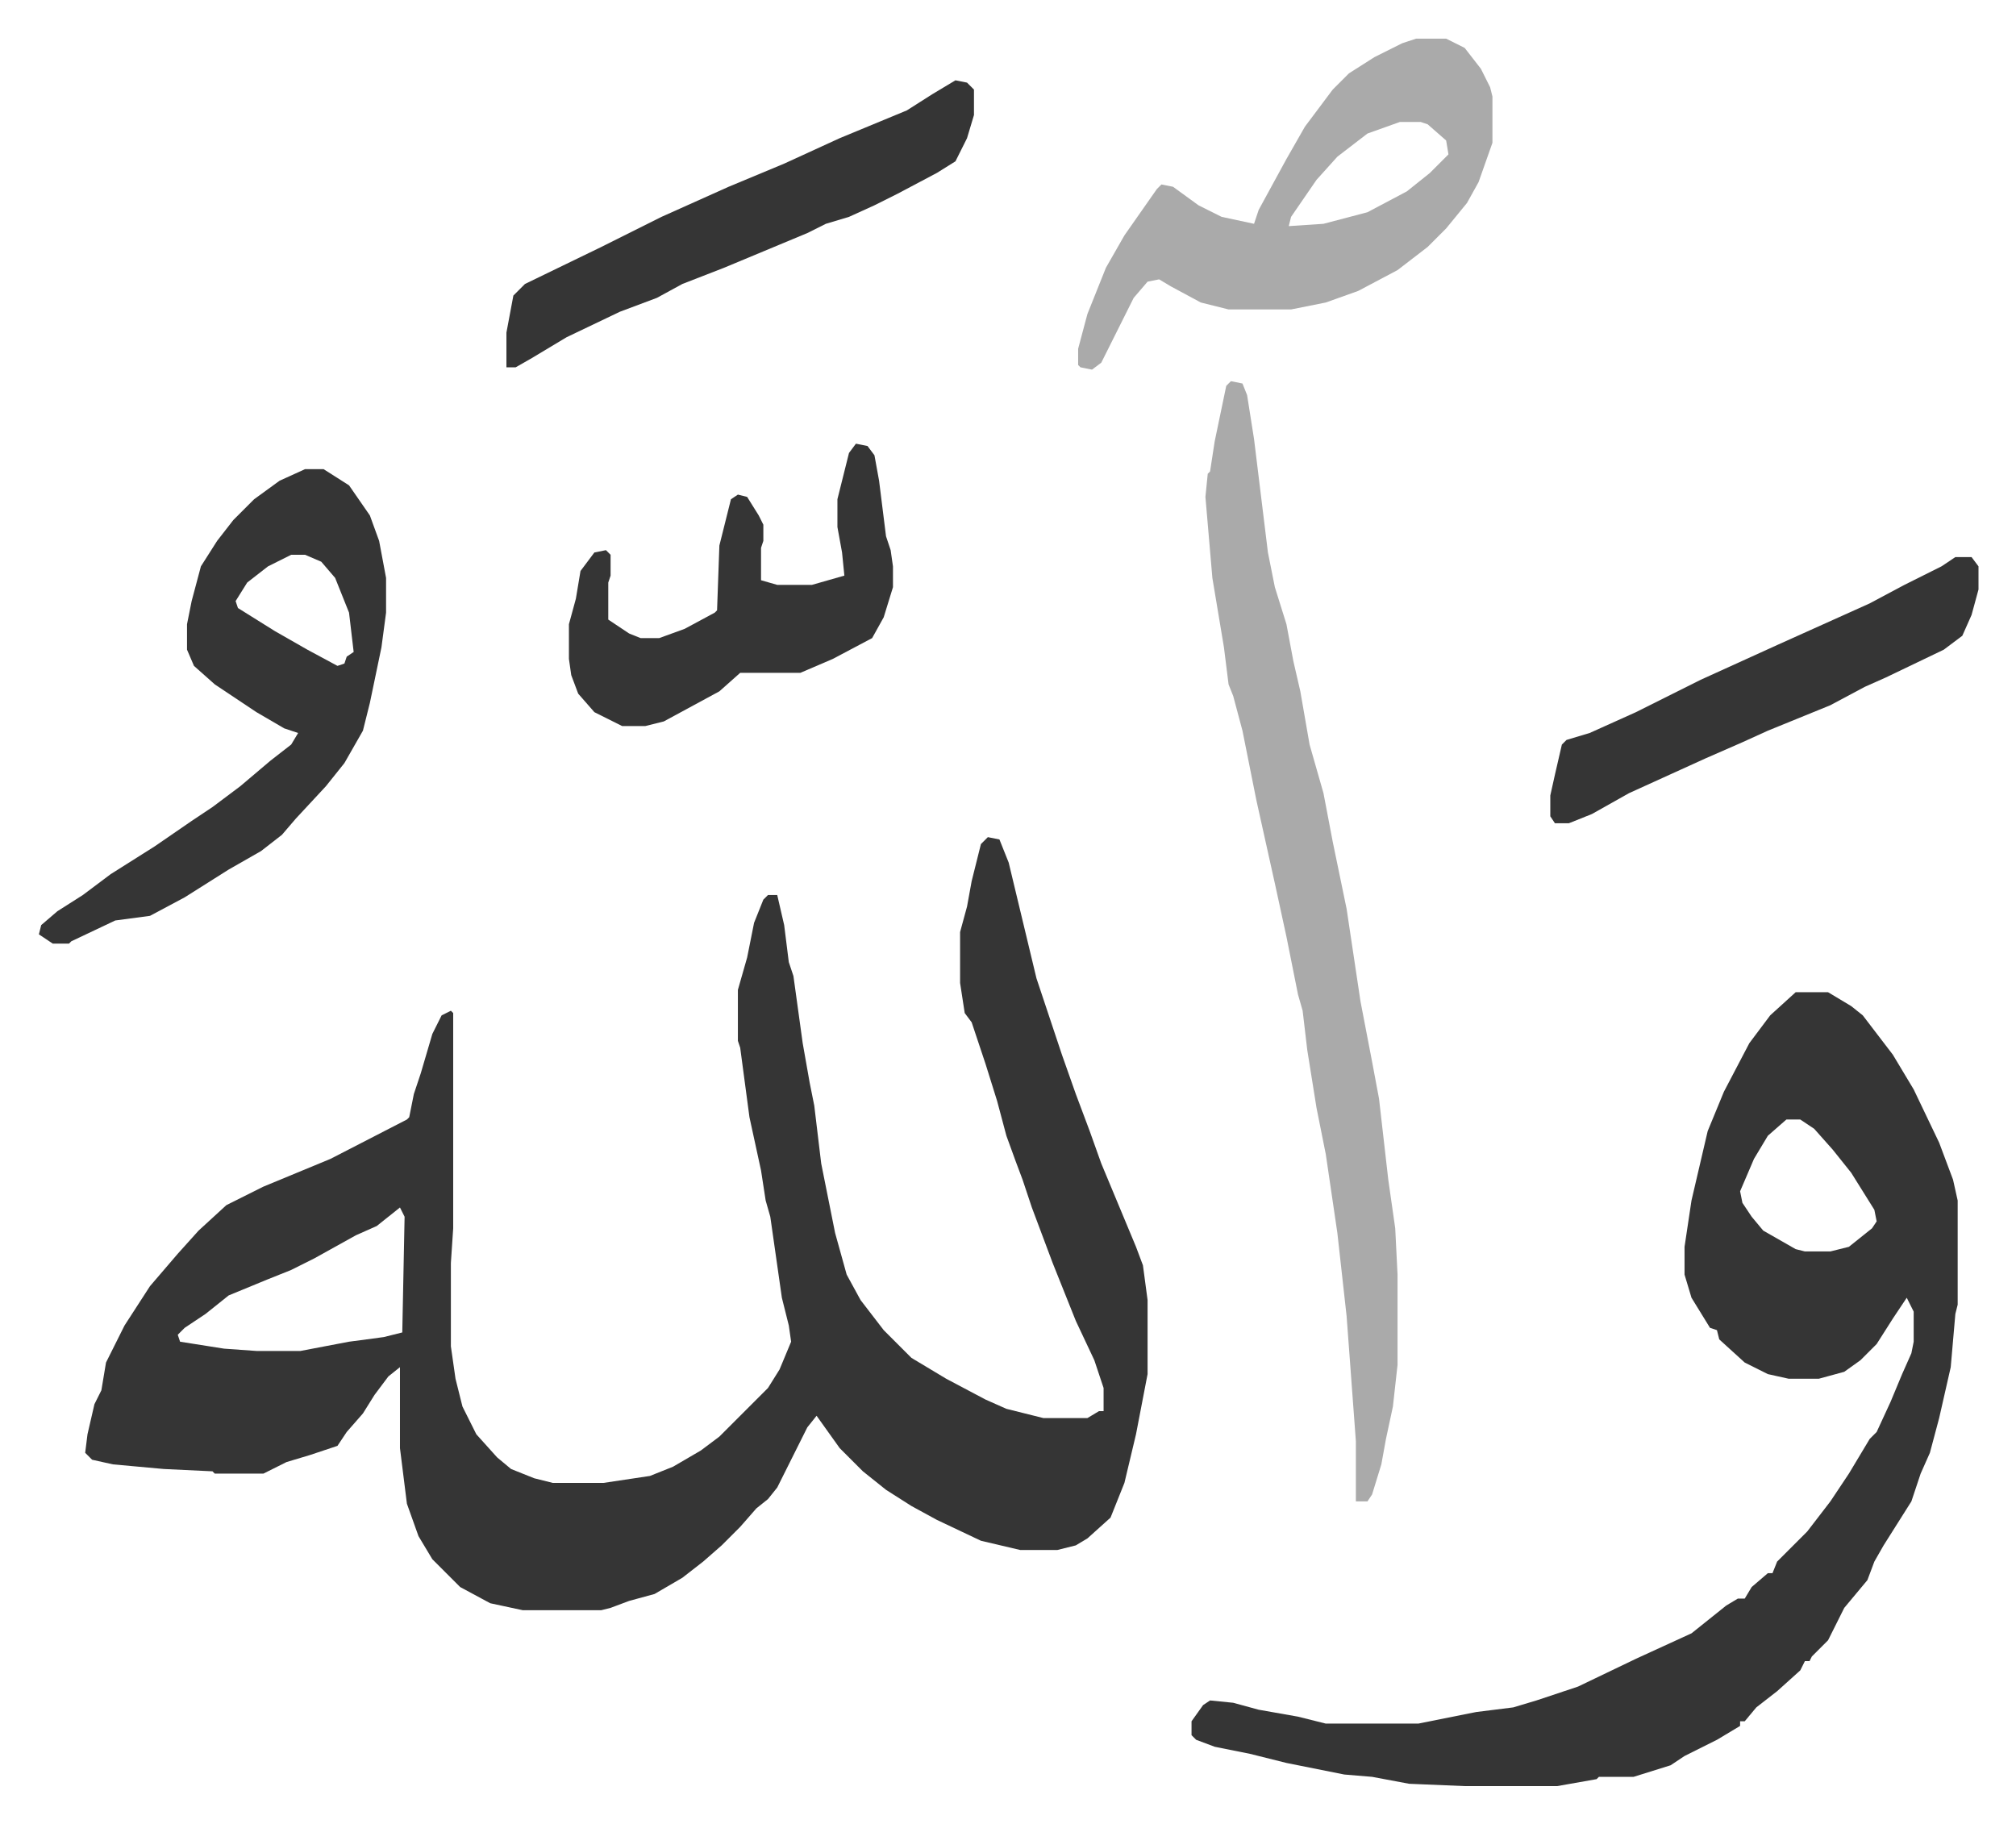
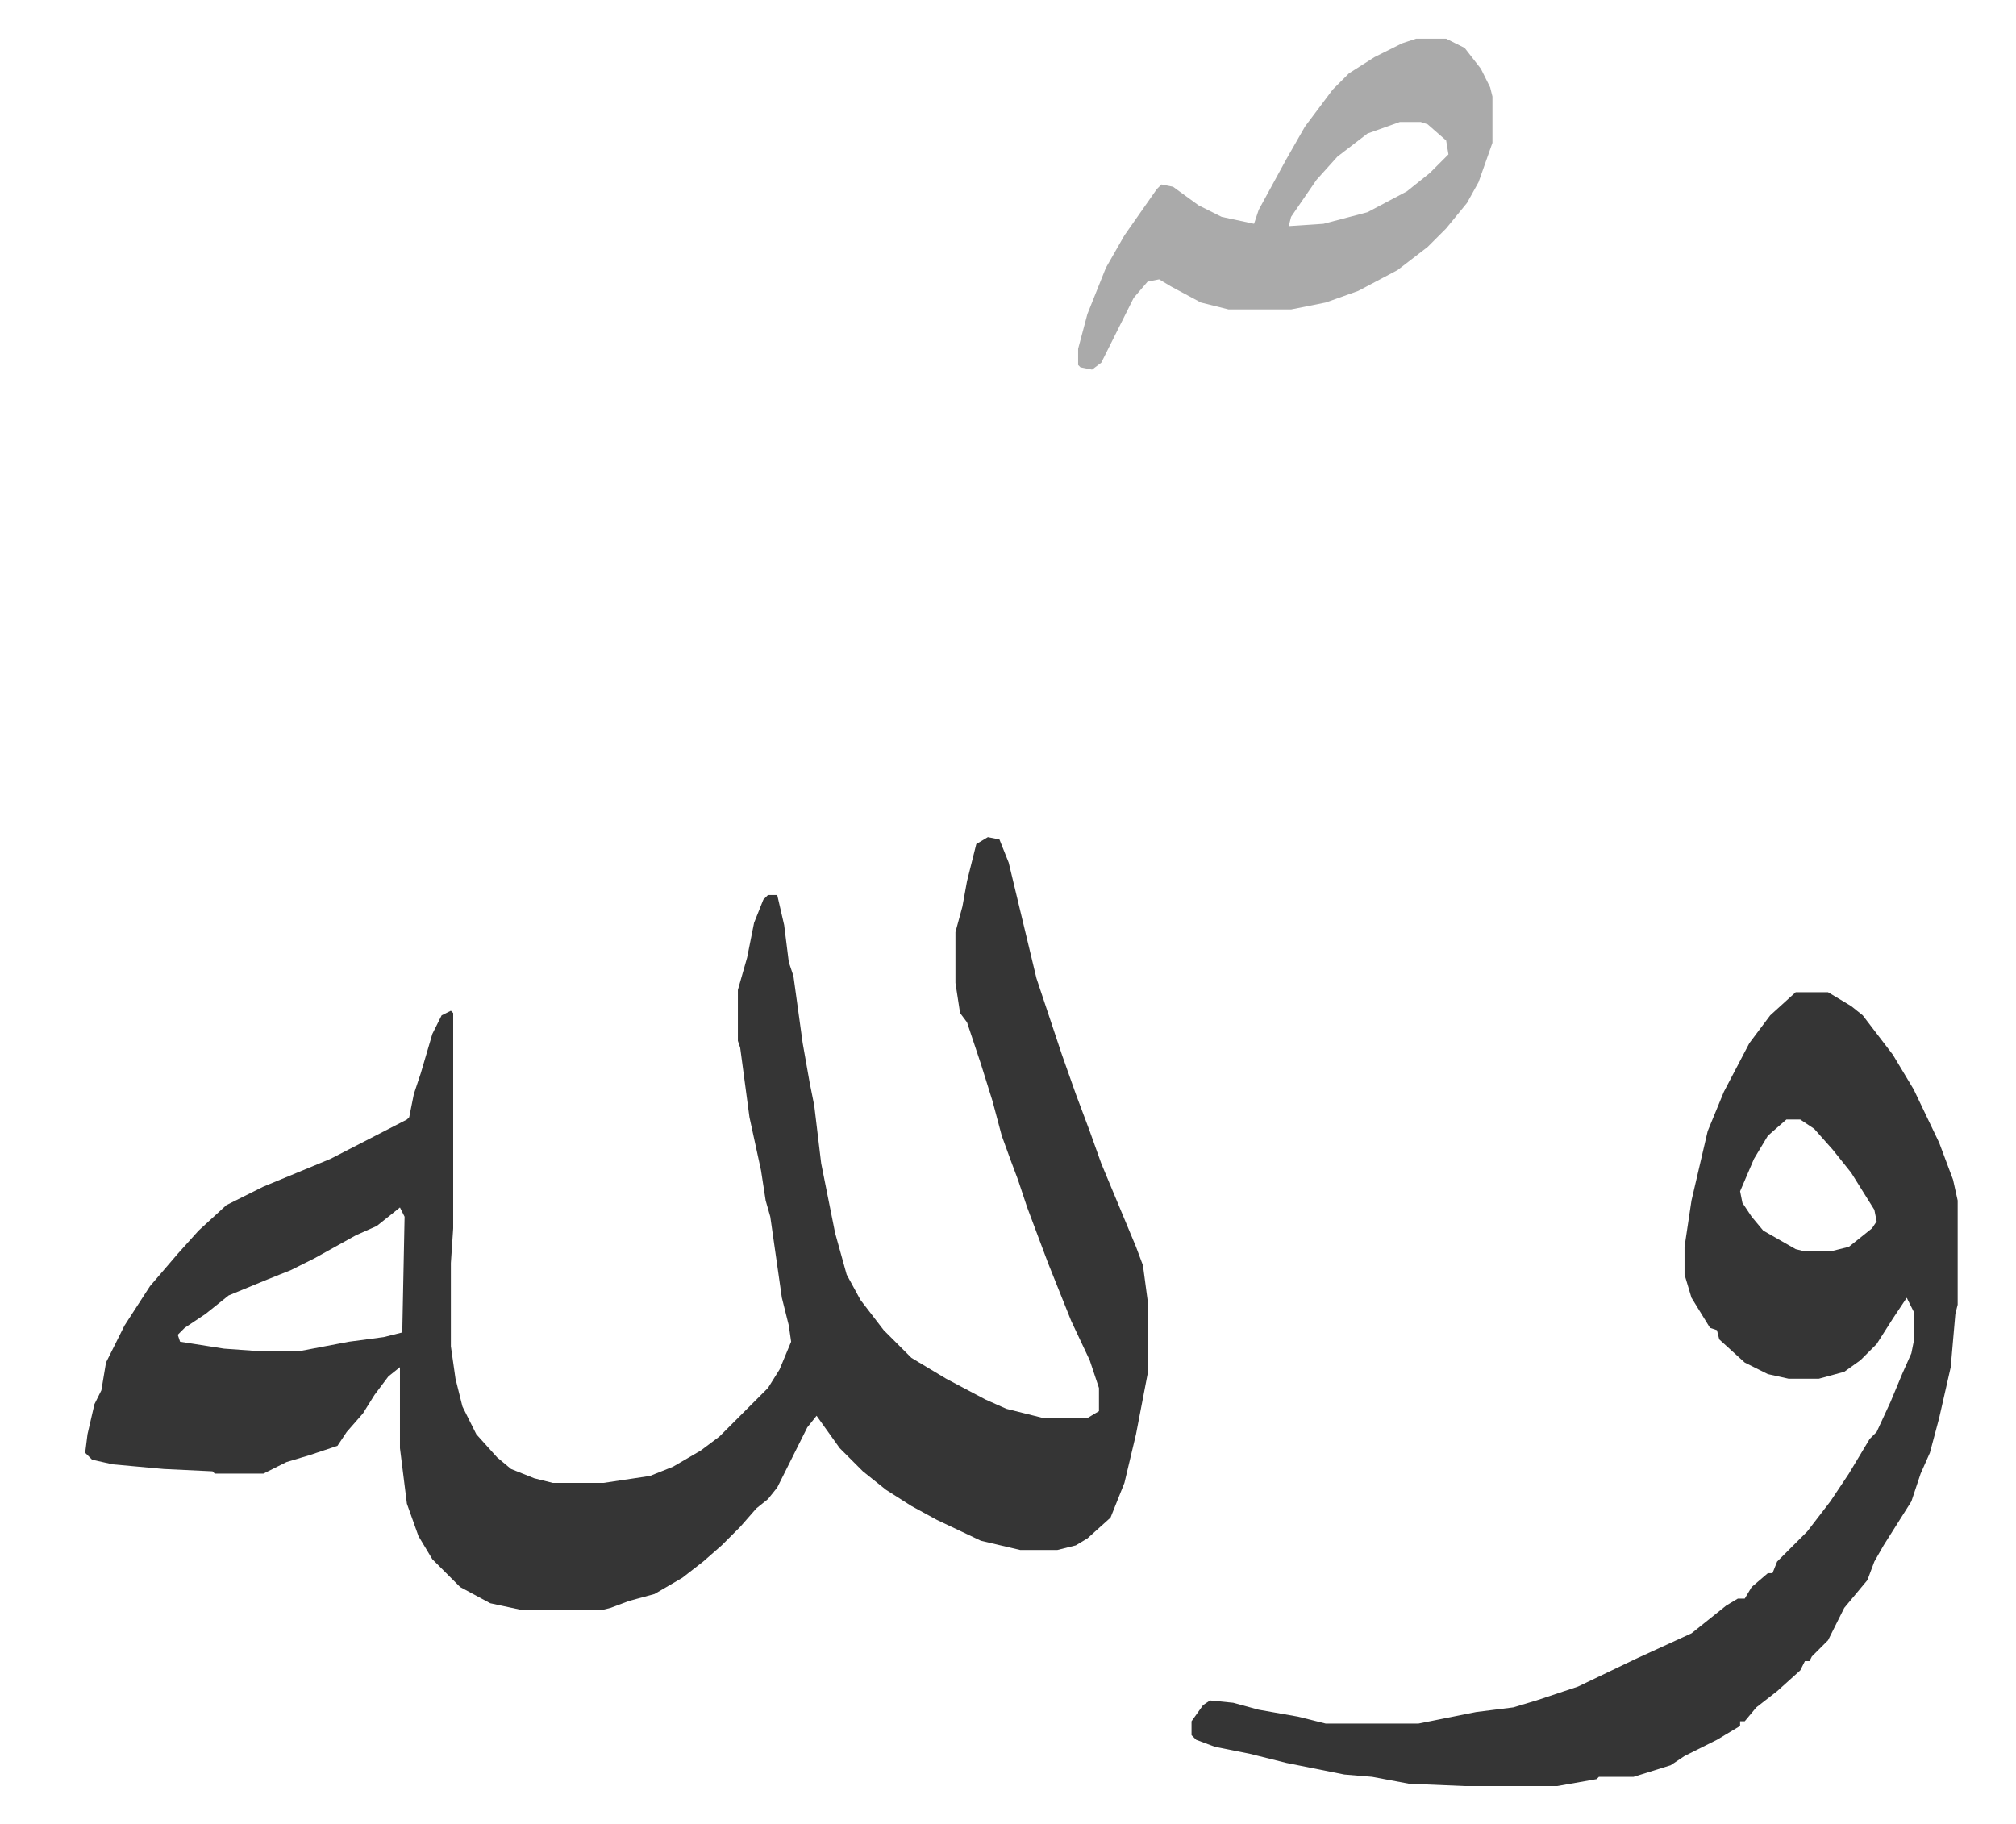
<svg xmlns="http://www.w3.org/2000/svg" viewBox="-16.8 282.3 871 788">
-   <path fill="#353535" id="rule_normal" d="m410 644 5 1 4 10 6 25 6 25 11 33 6 17 6 16 5 14 5 12 5 12 5 12 3 8 2 15v32l-5 26-5 21-6 15-10 9-5 3-8 2h-16l-17-4-19-9-11-6-11-7-10-8-10-10-10-14-4 5-13 26-4 5-5 4-7 8-8 8-8 7-9 7-12 7-11 3-8 3-4 1h-34l-14-3-13-7-12-12-6-10-5-14-3-24v-35l-5 4-6 8-5 8-7 8-4 6-12 4-10 3-10 5H76l-1-1-21-1-22-2-9-2-3-3 1-8 3-13 3-6 2-12 8-16 11-17 12-14 9-10 12-11 16-8 29-12 33-17 1-1 2-10 3-9 5-17 4-8 4-2 1 1v93l-1 15v36l2 14 3 12 6 12 9 10 6 5 10 4 8 2h22l20-3 10-4 12-7 8-6 21-21 5-8 5-12-1-7-3-12-5-35-2-7-2-13-5-23-4-30-1-3v-22l4-14 3-15 4-10 2-2h4l3 13 2 16 2 6 4 29 3 17 2 10 3 25 6 30 5 18 6 11 10 13 12 12 15 9 17 9 9 4 16 4h19l5-3h2v-10l-4-12-8-17-10-25-9-24-4-12-3-8-4-11-4-15-5-16-6-18-3-4-2-13v-22l3-11 2-11 4-16zM156 804l-10 8-9 4-18 10-10 5-10 4-17 7-10 8-9 6-3 3 1 3 19 3 14 1h19l21-4 15-2 8-2 1-50zm603-93h14l10 6 5 4 13 17 9 15 11 23 6 16 2 9v45l-1 4-2 23-5 22-4 15-4 9-4 12-12 19-4 7-3 8-10 12-7 14-7 7-1 2h-2l-2 4-10 9-9 7-5 6h-2v2l-10 6-14 7-6 4-16 5h-15l-1 1-17 3h-40l-24-1-16-3-12-1-25-5-16-4-15-3-8-3-2-2v-6l5-7 3-2 10 1 11 3 17 3 12 3h40l25-5 16-2 10-3 18-6 25-12 24-11 15-12 5-3h3l3-5 7-6h2l2-5 13-13 10-13 8-12 9-15 3-3 6-13 5-12 4-9 1-5v-13l-3-6-6 9-7 11-7 7-7 5-11 3h-13l-9-2-10-5-11-10-1-4-3-1-8-13-3-10v-12l3-20 7-30 7-17 11-21 9-12zm-4 55-8 7-6 10-6 14 1 5 4 6 5 6 14 8 4 1h11l8-2 10-8 2-3-1-5-10-16-8-10-8-9-6-4z" />
-   <path fill="#aaa" id="rule_hamzat_wasl" d="m515 447 5 1 2 5 3 19 6 49 3 15 5 16 3 16 3 13 4 23 6 21 4 21 6 29 6 40 5 26 3 16 4 35 3 21 1 20v39l-2 18-3 14-2 11-4 13-2 3h-5v-26l-4-54-4-36-5-34-4-20-4-25-2-17-2-7-5-25-5-23-8-36-6-30-4-15-2-5-2-16-5-30-3-35 1-10 1-1 2-13 5-24z" />
-   <path fill="#353535" id="rule_normal" d="M115 485h8l11 7 9 13 4 11 3 16v15l-2 15-5 24-3 12-8 14-8 10-13 14-6 7-9 7-14 8-19 12-15 8-15 2-19 9-1 1H6l-6-4 1-4 7-6 11-7 12-9 19-12 16-11 9-6 12-9 13-11 9-7 3-5-6-2-12-7-18-12-9-8-3-7v-11l2-10 4-15 7-11 7-9 9-9 11-8zm-6 37-10 5-9 7-5 8 1 3 16 10 14 8 13 7 3-1 1-3 3-2-2-17-6-15-6-7-7-3z" />
+   <path fill="#353535" id="rule_normal" d="m410 644 5 1 4 10 6 25 6 25 11 33 6 17 6 16 5 14 5 12 5 12 5 12 3 8 2 15v32l-5 26-5 21-6 15-10 9-5 3-8 2h-16l-17-4-19-9-11-6-11-7-10-8-10-10-10-14-4 5-13 26-4 5-5 4-7 8-8 8-8 7-9 7-12 7-11 3-8 3-4 1h-34l-14-3-13-7-12-12-6-10-5-14-3-24v-35l-5 4-6 8-5 8-7 8-4 6-12 4-10 3-10 5H76l-1-1-21-1-22-2-9-2-3-3 1-8 3-13 3-6 2-12 8-16 11-17 12-14 9-10 12-11 16-8 29-12 33-17 1-1 2-10 3-9 5-17 4-8 4-2 1 1v93l-1 15v36l2 14 3 12 6 12 9 10 6 5 10 4 8 2h22l20-3 10-4 12-7 8-6 21-21 5-8 5-12-1-7-3-12-5-35-2-7-2-13-5-23-4-30-1-3v-22l4-14 3-15 4-10 2-2h4l3 13 2 16 2 6 4 29 3 17 2 10 3 25 6 30 5 18 6 11 10 13 12 12 15 9 17 9 9 4 16 4h19l5-3v-10l-4-12-8-17-10-25-9-24-4-12-3-8-4-11-4-15-5-16-6-18-3-4-2-13v-22l3-11 2-11 4-16zM156 804l-10 8-9 4-18 10-10 5-10 4-17 7-10 8-9 6-3 3 1 3 19 3 14 1h19l21-4 15-2 8-2 1-50zm603-93h14l10 6 5 4 13 17 9 15 11 23 6 16 2 9v45l-1 4-2 23-5 22-4 15-4 9-4 12-12 19-4 7-3 8-10 12-7 14-7 7-1 2h-2l-2 4-10 9-9 7-5 6h-2v2l-10 6-14 7-6 4-16 5h-15l-1 1-17 3h-40l-24-1-16-3-12-1-25-5-16-4-15-3-8-3-2-2v-6l5-7 3-2 10 1 11 3 17 3 12 3h40l25-5 16-2 10-3 18-6 25-12 24-11 15-12 5-3h3l3-5 7-6h2l2-5 13-13 10-13 8-12 9-15 3-3 6-13 5-12 4-9 1-5v-13l-3-6-6 9-7 11-7 7-7 5-11 3h-13l-9-2-10-5-11-10-1-4-3-1-8-13-3-10v-12l3-20 7-30 7-17 11-21 9-12zm-4 55-8 7-6 10-6 14 1 5 4 6 5 6 14 8 4 1h11l8-2 10-8 2-3-1-5-10-16-8-10-8-9-6-4z" />
  <path fill="#aaa" id="rule_hamzat_wasl" d="M595 299h13l8 4 7 9 4 8 1 4v20l-6 17-5 9-9 11-8 8-13 10-17 9-14 5-15 3h-27l-12-3-13-7-5-3-5 1-6 7-8 16-6 12-4 3-5-1-1-1v-7l4-15 8-20 8-14 14-20 2-2 5 1 11 8 10 5 14 3 2-6 12-22 8-14 12-16 7-7 11-7 12-6zm-7 36-14 5-13 10-9 10-11 16-1 4 15-1 19-5 17-9 10-8 8-8-1-6-8-7-3-1z" />
-   <path fill="#353535" id="rule_normal" d="m353 474 5 1 3 4 2 11 3 24 2 6 1 7v9l-4 13-5 9-17 9-14 6h-26l-9 8-24 13-8 2h-10l-12-6-7-8-3-8-1-7v-15l3-11 2-12 6-8 5-1 2 2v9l-1 3v16l9 6 5 2h8l11-4 13-7 1-1 1-28 5-20 3-2 4 1 5 8 2 4v7l-1 3v14l7 2h15l14-4-1-10-2-11v-12l5-20zm43-157 5 1 3 3v11l-3 10-5 10-8 5-17 9-10 5-11 5-10 3-8 4-12 5-24 10-18 7-11 6-16 6-23 11-15 9-7 4h-4v-15l3-16 5-5 33-16 26-13 29-13 24-10 24-11 29-12 11-7zm432 206h7l3 4v10l-3 11-4 9-8 6-25 12-9 4-15 8-27 11-11 5-16 7-33 15-16 9-10 4h-6l-2-3v-9l2-9 3-13 2-2 10-3 20-9 12-6 16-8 33-15 20-9 20-9 15-8 16-8z" />
</svg>